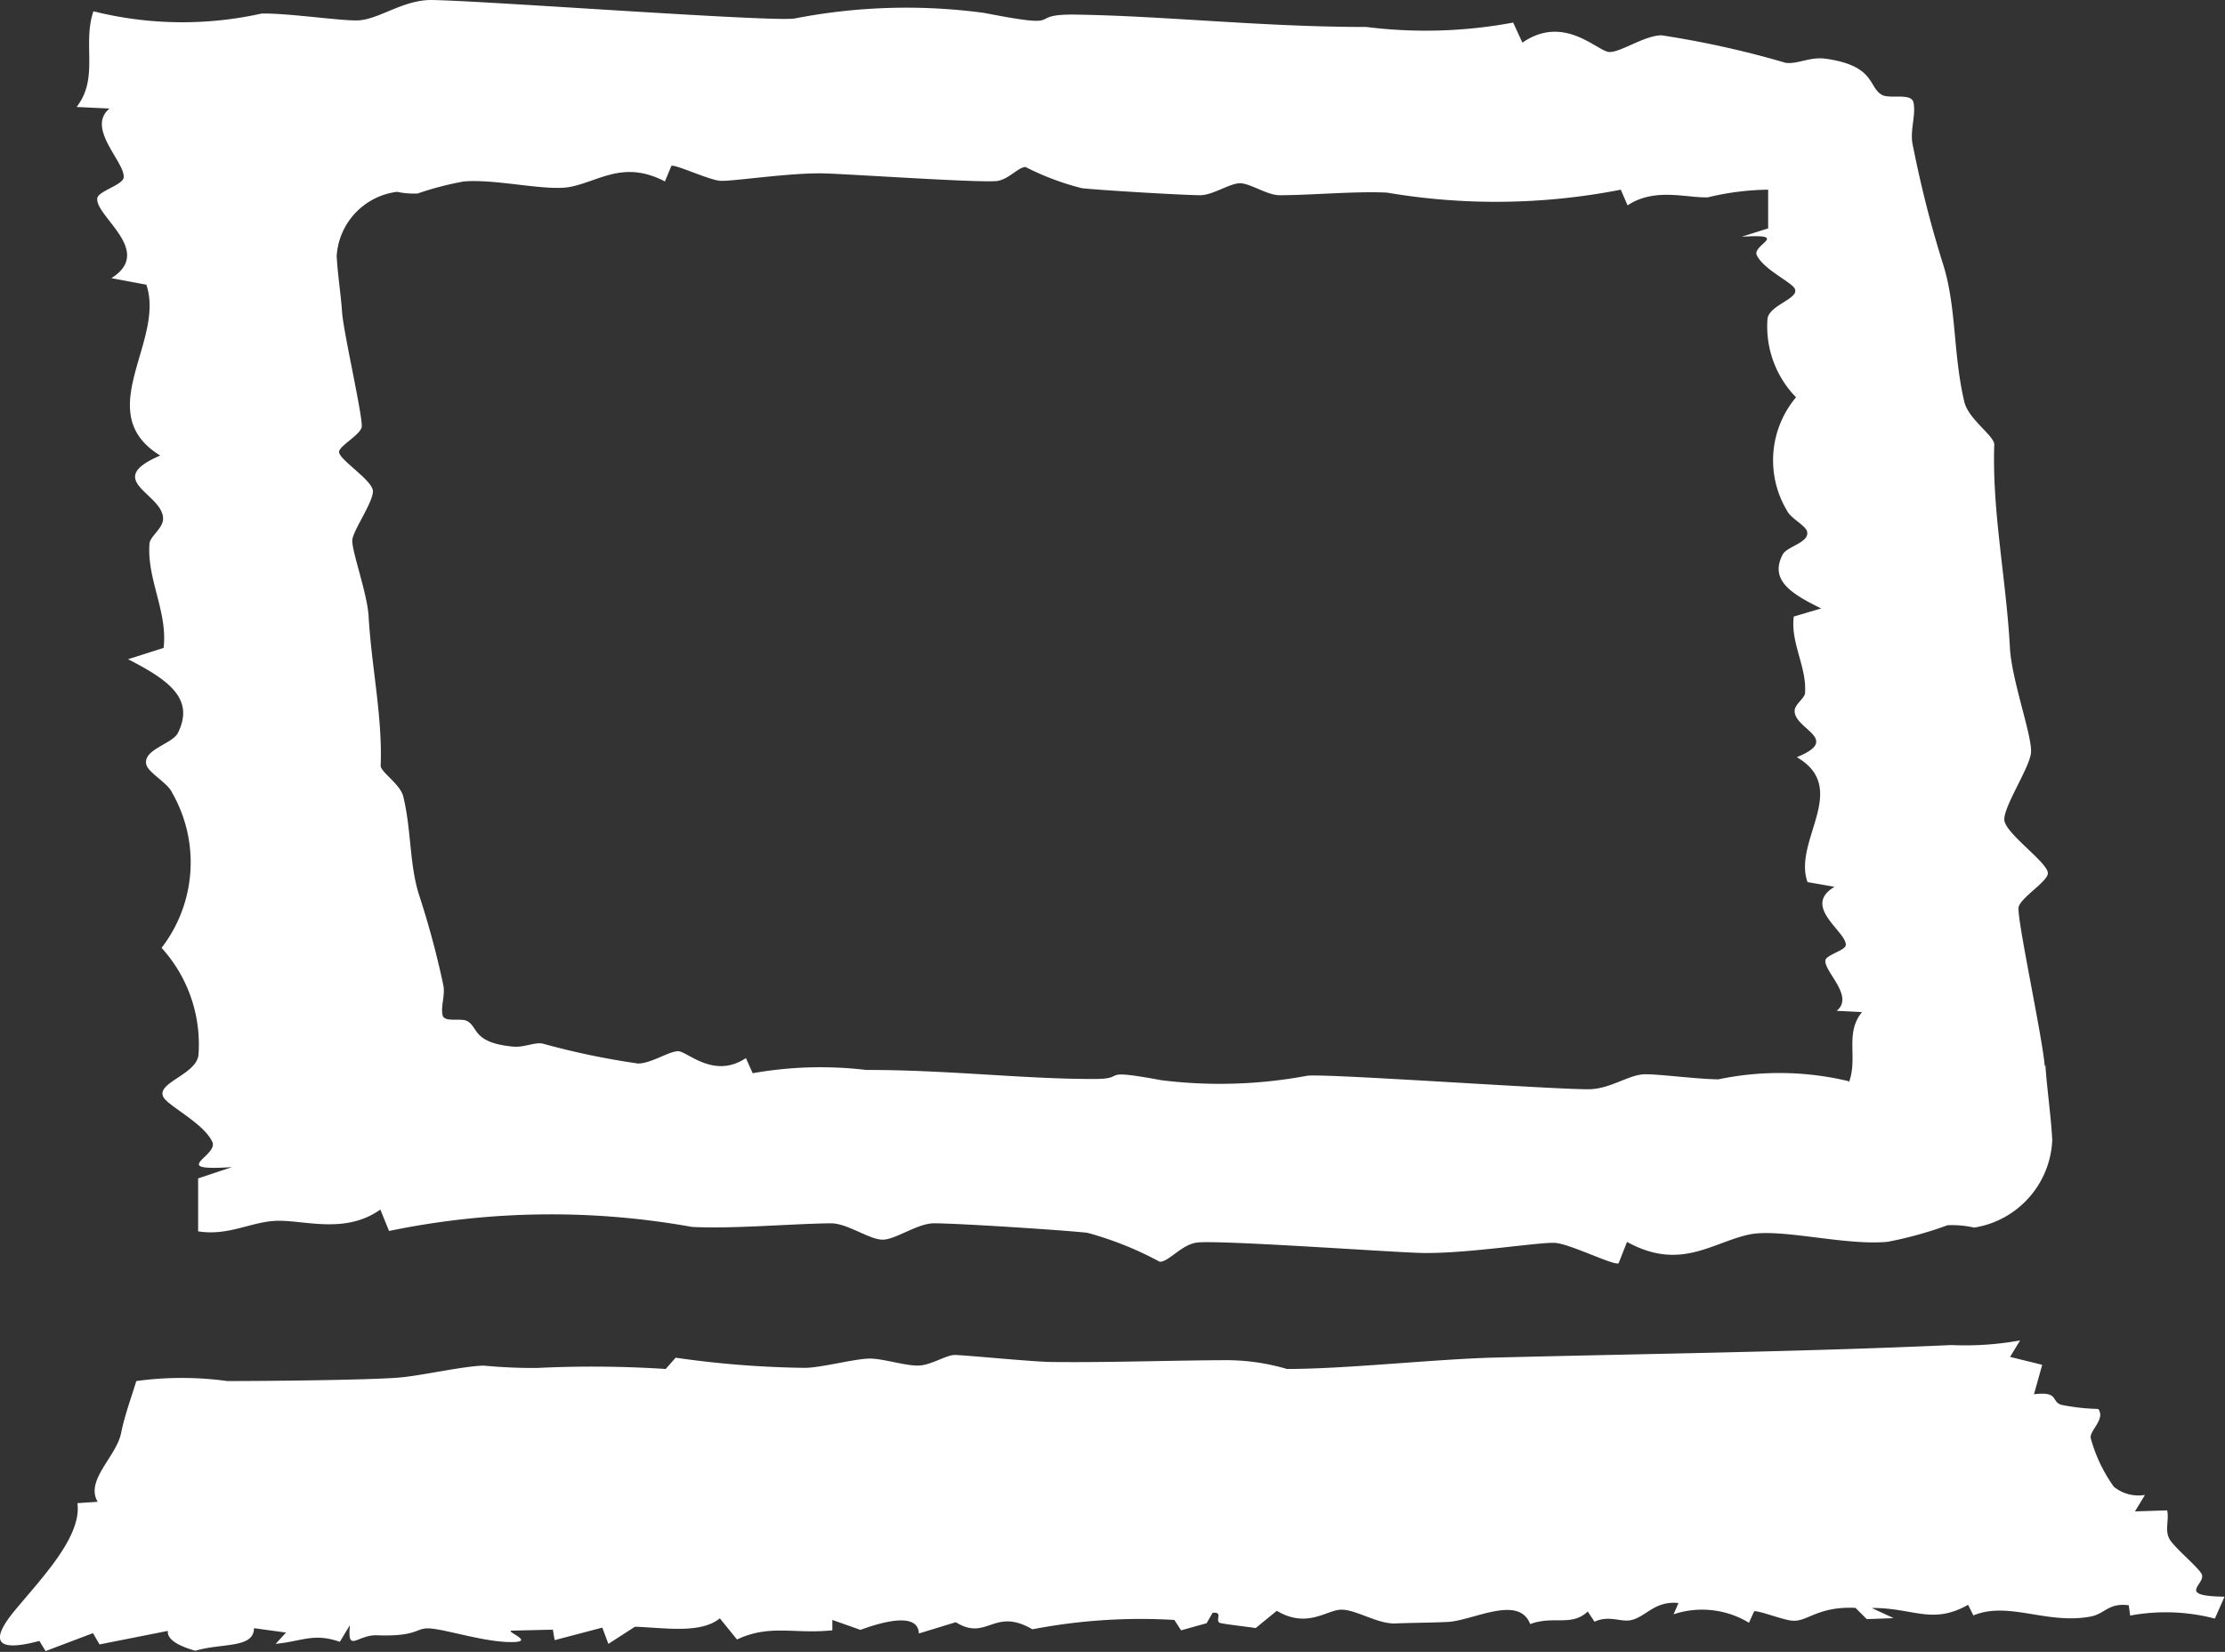
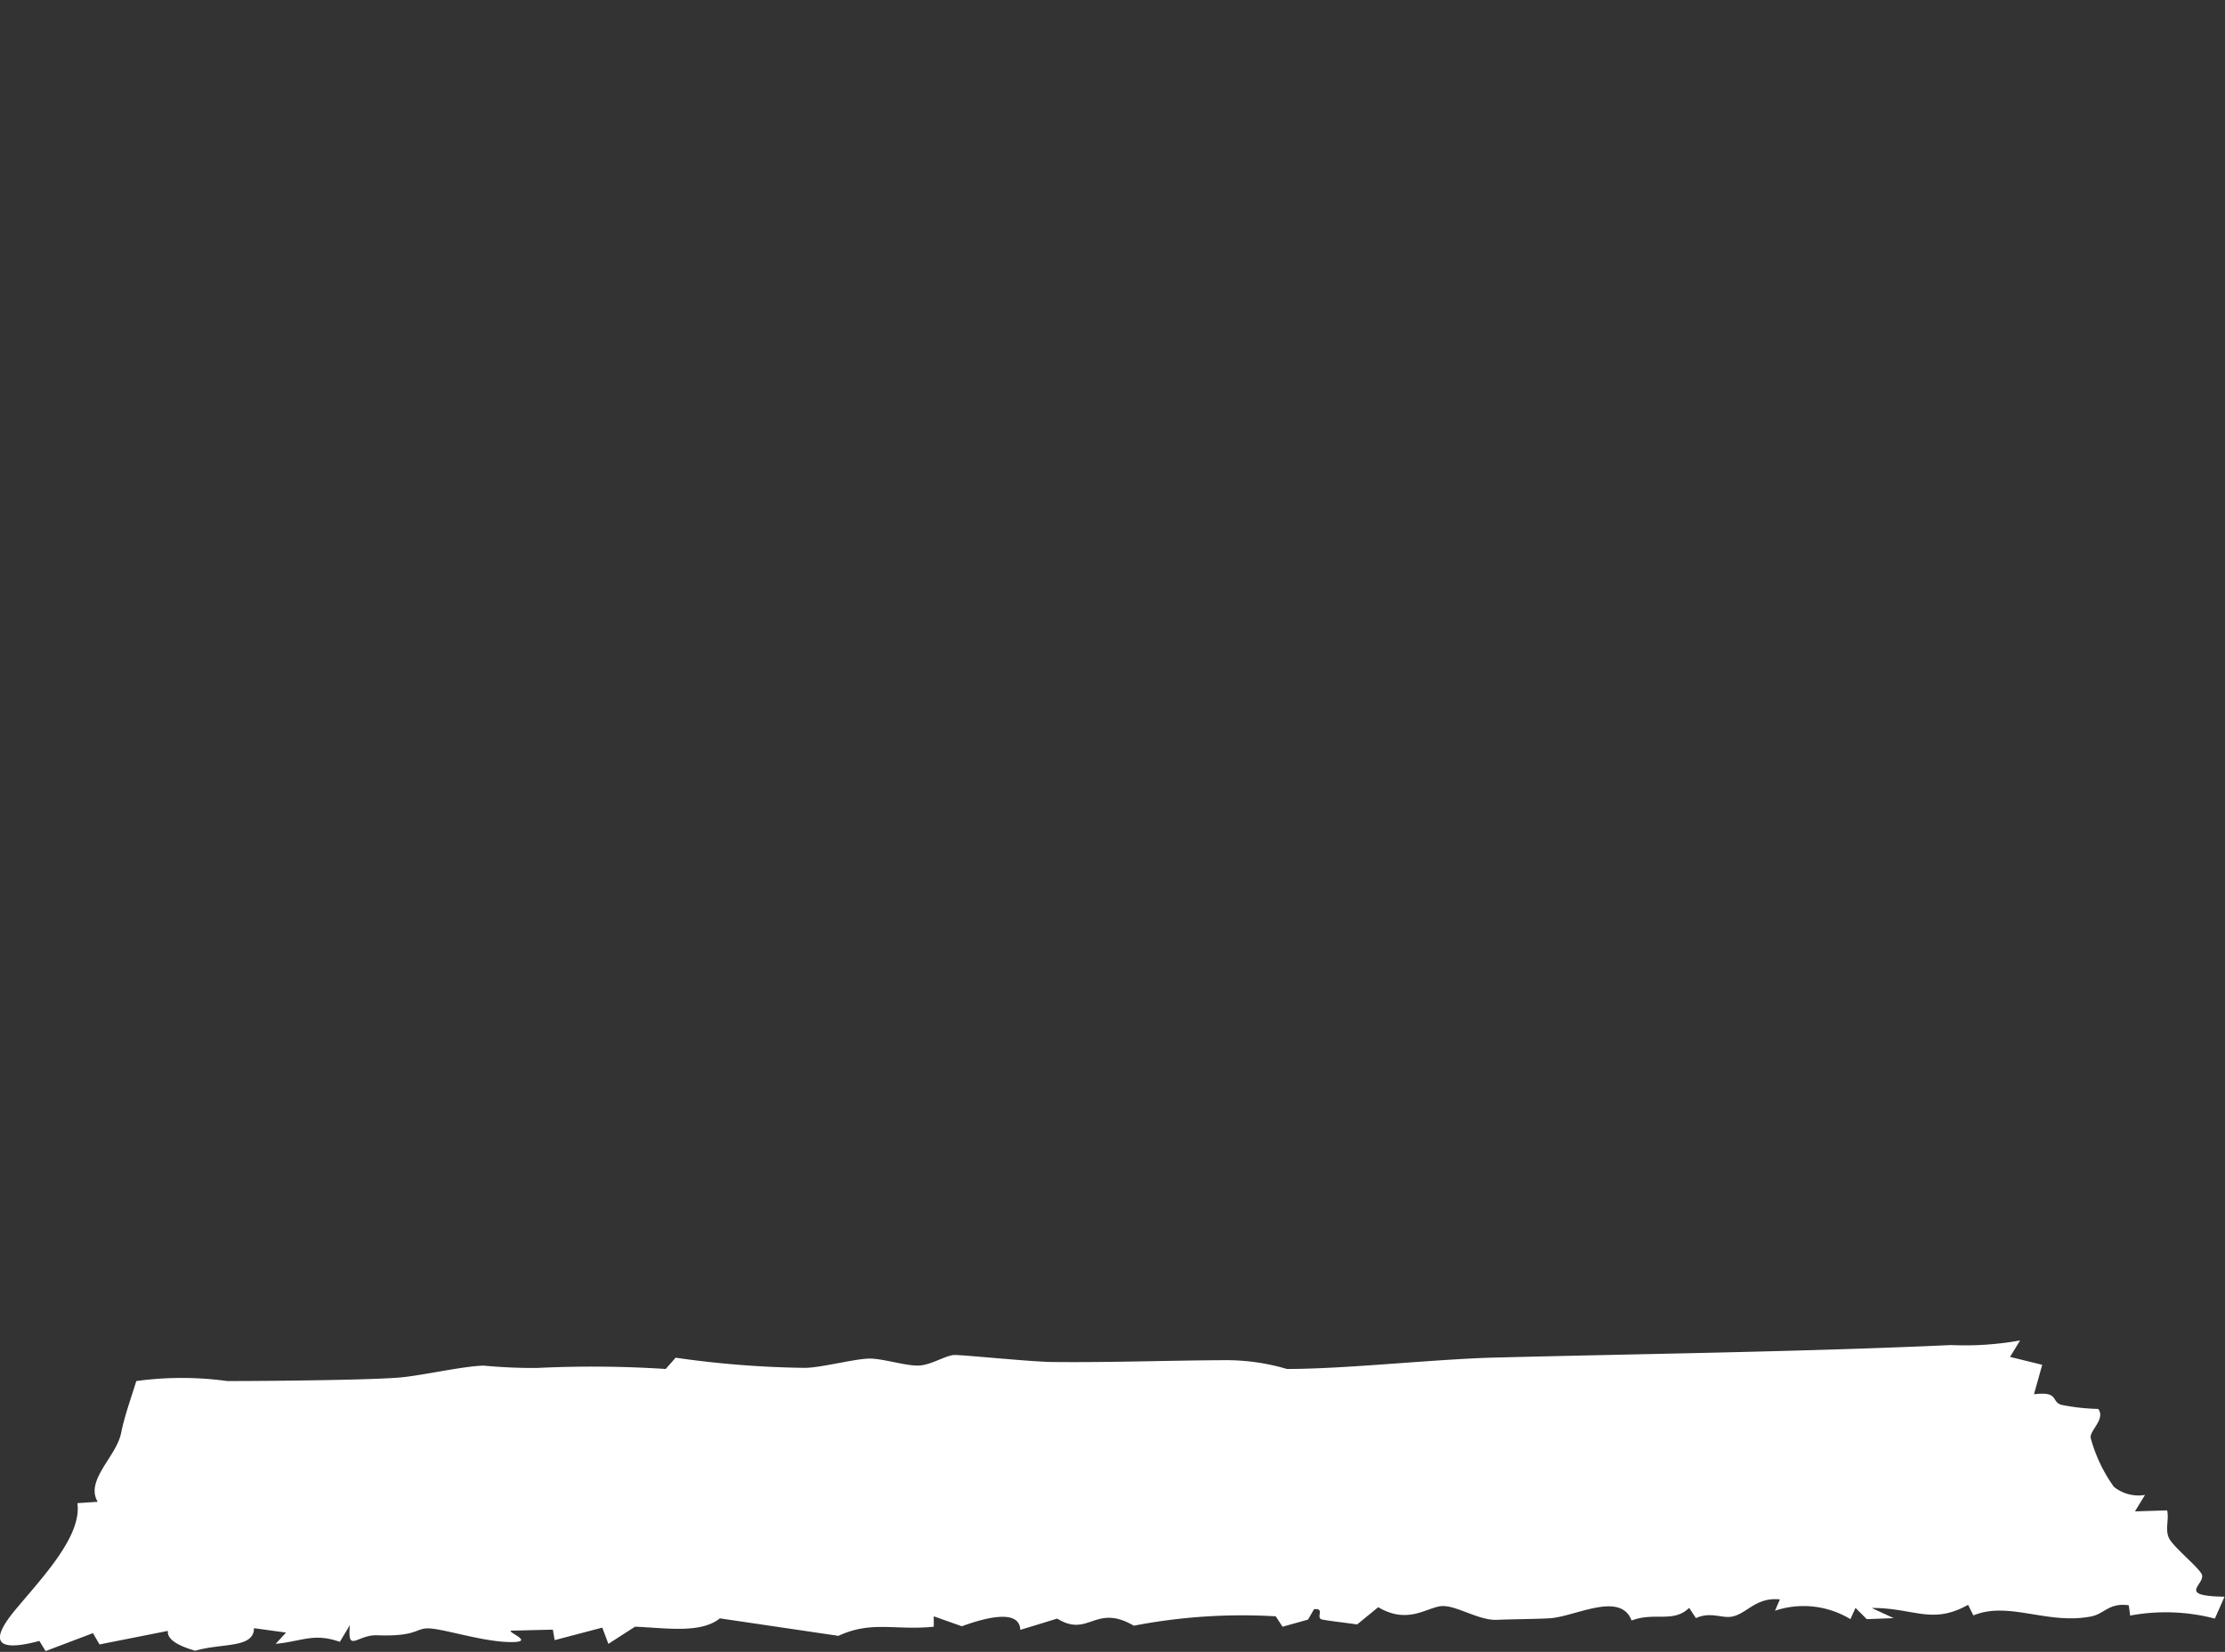
<svg xmlns="http://www.w3.org/2000/svg" width="19.72" height="14.639" viewBox="0 0 19.72 14.639">
  <rect x="0" y="0" width="19.72" height="14.639" fill="#333333" stroke="none" />
  <defs>
    <clipPath id="clip-path">
      <rect id="長方形_2474" data-name="長方形 2474" width="19.72" height="14.639" fill="#fff" />
    </clipPath>
  </defs>
  <g id="グループ_299" data-name="グループ 299" clip-path="url(#clip-path)">
-     <path id="パス_9128" data-name="パス 9128" d="M18.88,43.478l-.013-.094c-.18-.024-.214.078-.338.1-.388.073-.726-.139-1.039-.01l-.047-.094c-.32.18-.482.026-.854.028l.194.09-.238.009-.1-.1c-.331-.015-.423.121-.553.114-.073,0-.326-.1-.346-.082l-.045.1a.8.8,0,0,0-.668-.075l.043-.1c-.22-.022-.294.134-.434.154-.084.012-.187-.046-.31.012l-.06-.091c-.142.137-.307.034-.51.112-.1-.262-.5-.035-.723-.02-.105.007-.332.008-.473.014-.158.006-.35-.125-.48-.122s-.3.17-.57.01l-.187.153c-.067-.011-.3-.037-.32-.047-.04-.023.033-.1-.062-.088l-.053.092-.226.063-.06-.092a5.065,5.065,0,0,0-1.258.083c-.343-.2-.4.11-.679-.063l-.327.1c-.007-.181-.289-.116-.518-.032l-.249-.088,0,.092c-.344.035-.551-.056-.845.081L6.38,43.5c-.171.138-.483.084-.752.074l-.236.152-.054-.144-.422.111L4.9,43.6l-.371.009c-.036.016.249.113-.044.1-.237-.012-.547-.114-.682-.12-.119-.006-.1.074-.46.061-.179-.007-.265.165-.242-.09l-.089.148c-.233-.081-.332-.005-.569.018l.092-.1-.284-.039c0,.181-.284.13-.52.2-.13-.037-.253-.093-.243-.176l-.606.12-.058-.1-.42.159L.349,43.7c-.5.134-.358-.1-.216-.272.241-.29.594-.655.553-.949l.18-.012c-.114-.189.165-.4.207-.608.031-.154.088-.309.135-.462a2.957,2.957,0,0,1,.806,0c.339,0,1.22-.008,1.512-.03.2-.015.56-.1.759-.107a4.663,4.663,0,0,0,.474.021A10.078,10.078,0,0,1,5.9,41.29l.088-.1a8.721,8.721,0,0,0,1.145.09c.138,0,.436-.079.567-.082s.345.074.463.06c.1-.011.225-.09.295-.092s.682.06.862.062c.5.006,1.047-.014,1.536-.016a1.9,1.9,0,0,1,.55.078c.51,0,1.255-.082,1.8-.1,1.356-.035,2.745-.051,4.087-.112a2.76,2.76,0,0,0,.611-.041l-.089.146.285.07-.073.261c.227-.028.148.066.244.094a1.852,1.852,0,0,0,.325.036c.069.089-.08.193-.066.259a1.345,1.345,0,0,0,.205.431.347.347,0,0,0,.276.072l-.089.146.285-.009c.02.083-.025.181.024.259s.241.236.279.3c.058.091-.243.2.206.206l-.086.194a1.723,1.723,0,0,0-.754-.026" transform="translate(0 -29.158)" fill="#fff" />
-     <path id="パス_9129" data-name="パス 9129" d="M19.883,9.448c-.015-.235-.252-1.324-.231-1.41s.26-.227.259-.3c0-.095-.381-.354-.386-.473s.218-.452.236-.589-.17-.643-.186-.932c-.033-.616-.159-1.207-.139-1.805,0-.077-.229-.224-.265-.377-.1-.416-.069-.839-.187-1.215s-.2-.708-.271-1.065c-.027-.126.031-.26.007-.374C18.7.82,18.513.88,18.441.841c-.122-.067-.057-.257-.494-.32C17.8.5,17.7.57,17.588.557a8.4,8.4,0,0,0-1.1-.244c-.15,0-.358.149-.462.148s-.4-.341-.772-.083L15.172.2a4.212,4.212,0,0,1-1.3.039c-.936,0-1.8-.1-2.606-.11-.425,0-.018.134-.785-.015A5.169,5.169,0,0,0,8.808.163C8.651.2,6.035.005,5.582,0c-.246,0-.453.165-.636.18C4.818.191,4.314.115,4.08.12A3.243,3.243,0,0,1,2.589.1c-.1.295.052.589-.149.848l.292.014c-.212.173.14.477.125.611-.007.067-.227.121-.234.184-.019.161.507.469.125.708l.31.058c.171.5-.495,1.135.123,1.514-.522.224.039.339.025.568-.005.079-.115.15-.12.212-.025.314.163.606.125.925l-.315.1c.354.182.594.347.442.653-.05.1-.318.148-.279.284.021.072.189.159.228.247A1.241,1.241,0,0,1,3.193,8.4a1.271,1.271,0,0,1,.327.949c-.018.173-.374.246-.312.371.04.081.358.232.435.4.056.125-.4.261.174.223l-.3.1,0,.469c.266.044.472-.086.694-.093.248-.008.609.122.921-.1l.077.19a7.066,7.066,0,0,1,2.685-.036c.363.019.872-.028,1.232-.032.146,0,.34.145.457.145s.31-.146.458-.145c.209,0,1.14.06,1.357.084a3,3,0,0,1,.642.257c.081,0,.191-.151.327-.17.182-.025,1.647.08,1.969.091.4.014,1.078-.1,1.213-.088s.53.209.558.179l.074-.188c.47.258.748.008,1.08-.065.276-.06.848.1,1.23.064a3.4,3.4,0,0,0,.531-.147.9.9,0,0,1,.236.021.821.821,0,0,0,.692-.774c-.011-.217-.047-.455-.061-.667m-1.746.143a2.636,2.636,0,0,0-1.151-.016c-.181,0-.57-.052-.669-.044-.141.011-.3.134-.49.132-.35,0-2.368-.144-2.49-.119a4.209,4.209,0,0,1-1.288.039c-.592-.109-.278-.008-.606-.011-.626,0-1.289-.081-2.011-.08a3.429,3.429,0,0,0-1.006.029l-.06-.134c-.285.189-.519-.06-.6-.061s-.24.109-.356.109a6.786,6.786,0,0,1-.851-.178c-.086-.009-.165.042-.277.026C5.948,9.236,6,9.1,5.9,9.048c-.056-.029-.2.015-.216-.05-.019-.083.026-.181.005-.273a7.749,7.749,0,0,0-.209-.779c-.092-.275-.071-.584-.145-.888-.027-.111-.206-.219-.2-.275.016-.437-.081-.869-.107-1.32-.012-.211-.156-.593-.144-.682s.186-.334.182-.43-.3-.277-.3-.346c0-.052.182-.147.2-.218S4.8,2.927,4.792,2.756c-.011-.155-.039-.329-.047-.488A.612.612,0,0,1,5.28,1.7a.729.729,0,0,0,.182.015,2.751,2.751,0,0,1,.41-.107c.295-.024.736.091.949.047.256-.053.471-.236.833-.047l.057-.137c.021-.022.329.122.43.131s.628-.075.936-.065c.249.008,1.38.085,1.52.067.105-.014.19-.124.253-.124a2.391,2.391,0,0,0,.5.188c.168.018.887.061,1.047.062.114,0,.263-.106.354-.106s.241.107.353.106c.277,0,.67-.037.95-.023a5.754,5.754,0,0,0,2.072-.026l.06.139c.241-.16.519-.065.711-.071a2.365,2.365,0,0,1,.535-.068l0,.343-.235.074c.44-.028.091.072.134.163.059.125.3.235.336.295.048.091-.227.145-.241.271a.9.9,0,0,0,.253.694A.868.868,0,0,0,17.6,4.527c.03.064.16.128.176.18.03.1-.177.134-.215.207-.117.224.068.345.341.478l-.243.072c-.03.233.116.447.1.676,0,.045-.089.1-.092.155-.011.167.422.252.019.415.476.278-.037.742.095,1.107l.239.042c-.295.175.112.4.1.518-.006.046-.175.086-.181.134-.011.1.26.32.1.447l.225.011c-.155.19-.035.4-.115.62" transform="translate(-1.761 0)" fill="#fff" />
+     <path id="パス_9128" data-name="パス 9128" d="M18.88,43.478l-.013-.094c-.18-.024-.214.078-.338.1-.388.073-.726-.139-1.039-.01l-.047-.094c-.32.18-.482.026-.854.028l.194.09-.238.009-.1-.1l-.045.1a.8.8,0,0,0-.668-.075l.043-.1c-.22-.022-.294.134-.434.154-.084.012-.187-.046-.31.012l-.06-.091c-.142.137-.307.034-.51.112-.1-.262-.5-.035-.723-.02-.105.007-.332.008-.473.014-.158.006-.35-.125-.48-.122s-.3.17-.57.01l-.187.153c-.067-.011-.3-.037-.32-.047-.04-.023.033-.1-.062-.088l-.053.092-.226.063-.06-.092a5.065,5.065,0,0,0-1.258.083c-.343-.2-.4.11-.679-.063l-.327.1c-.007-.181-.289-.116-.518-.032l-.249-.088,0,.092c-.344.035-.551-.056-.845.081L6.38,43.5c-.171.138-.483.084-.752.074l-.236.152-.054-.144-.422.111L4.9,43.6l-.371.009c-.036.016.249.113-.044.1-.237-.012-.547-.114-.682-.12-.119-.006-.1.074-.46.061-.179-.007-.265.165-.242-.09l-.089.148c-.233-.081-.332-.005-.569.018l.092-.1-.284-.039c0,.181-.284.13-.52.2-.13-.037-.253-.093-.243-.176l-.606.12-.058-.1-.42.159L.349,43.7c-.5.134-.358-.1-.216-.272.241-.29.594-.655.553-.949l.18-.012c-.114-.189.165-.4.207-.608.031-.154.088-.309.135-.462a2.957,2.957,0,0,1,.806,0c.339,0,1.22-.008,1.512-.03.2-.015.56-.1.759-.107a4.663,4.663,0,0,0,.474.021A10.078,10.078,0,0,1,5.9,41.29l.088-.1a8.721,8.721,0,0,0,1.145.09c.138,0,.436-.079.567-.082s.345.074.463.06c.1-.011.225-.09.295-.092s.682.06.862.062c.5.006,1.047-.014,1.536-.016a1.9,1.9,0,0,1,.55.078c.51,0,1.255-.082,1.8-.1,1.356-.035,2.745-.051,4.087-.112a2.76,2.76,0,0,0,.611-.041l-.089.146.285.07-.073.261c.227-.028.148.066.244.094a1.852,1.852,0,0,0,.325.036c.069.089-.08.193-.066.259a1.345,1.345,0,0,0,.205.431.347.347,0,0,0,.276.072l-.089.146.285-.009c.02.083-.025.181.024.259s.241.236.279.3c.058.091-.243.2.206.206l-.086.194a1.723,1.723,0,0,0-.754-.026" transform="translate(0 -29.158)" fill="#fff" />
  </g>
</svg>